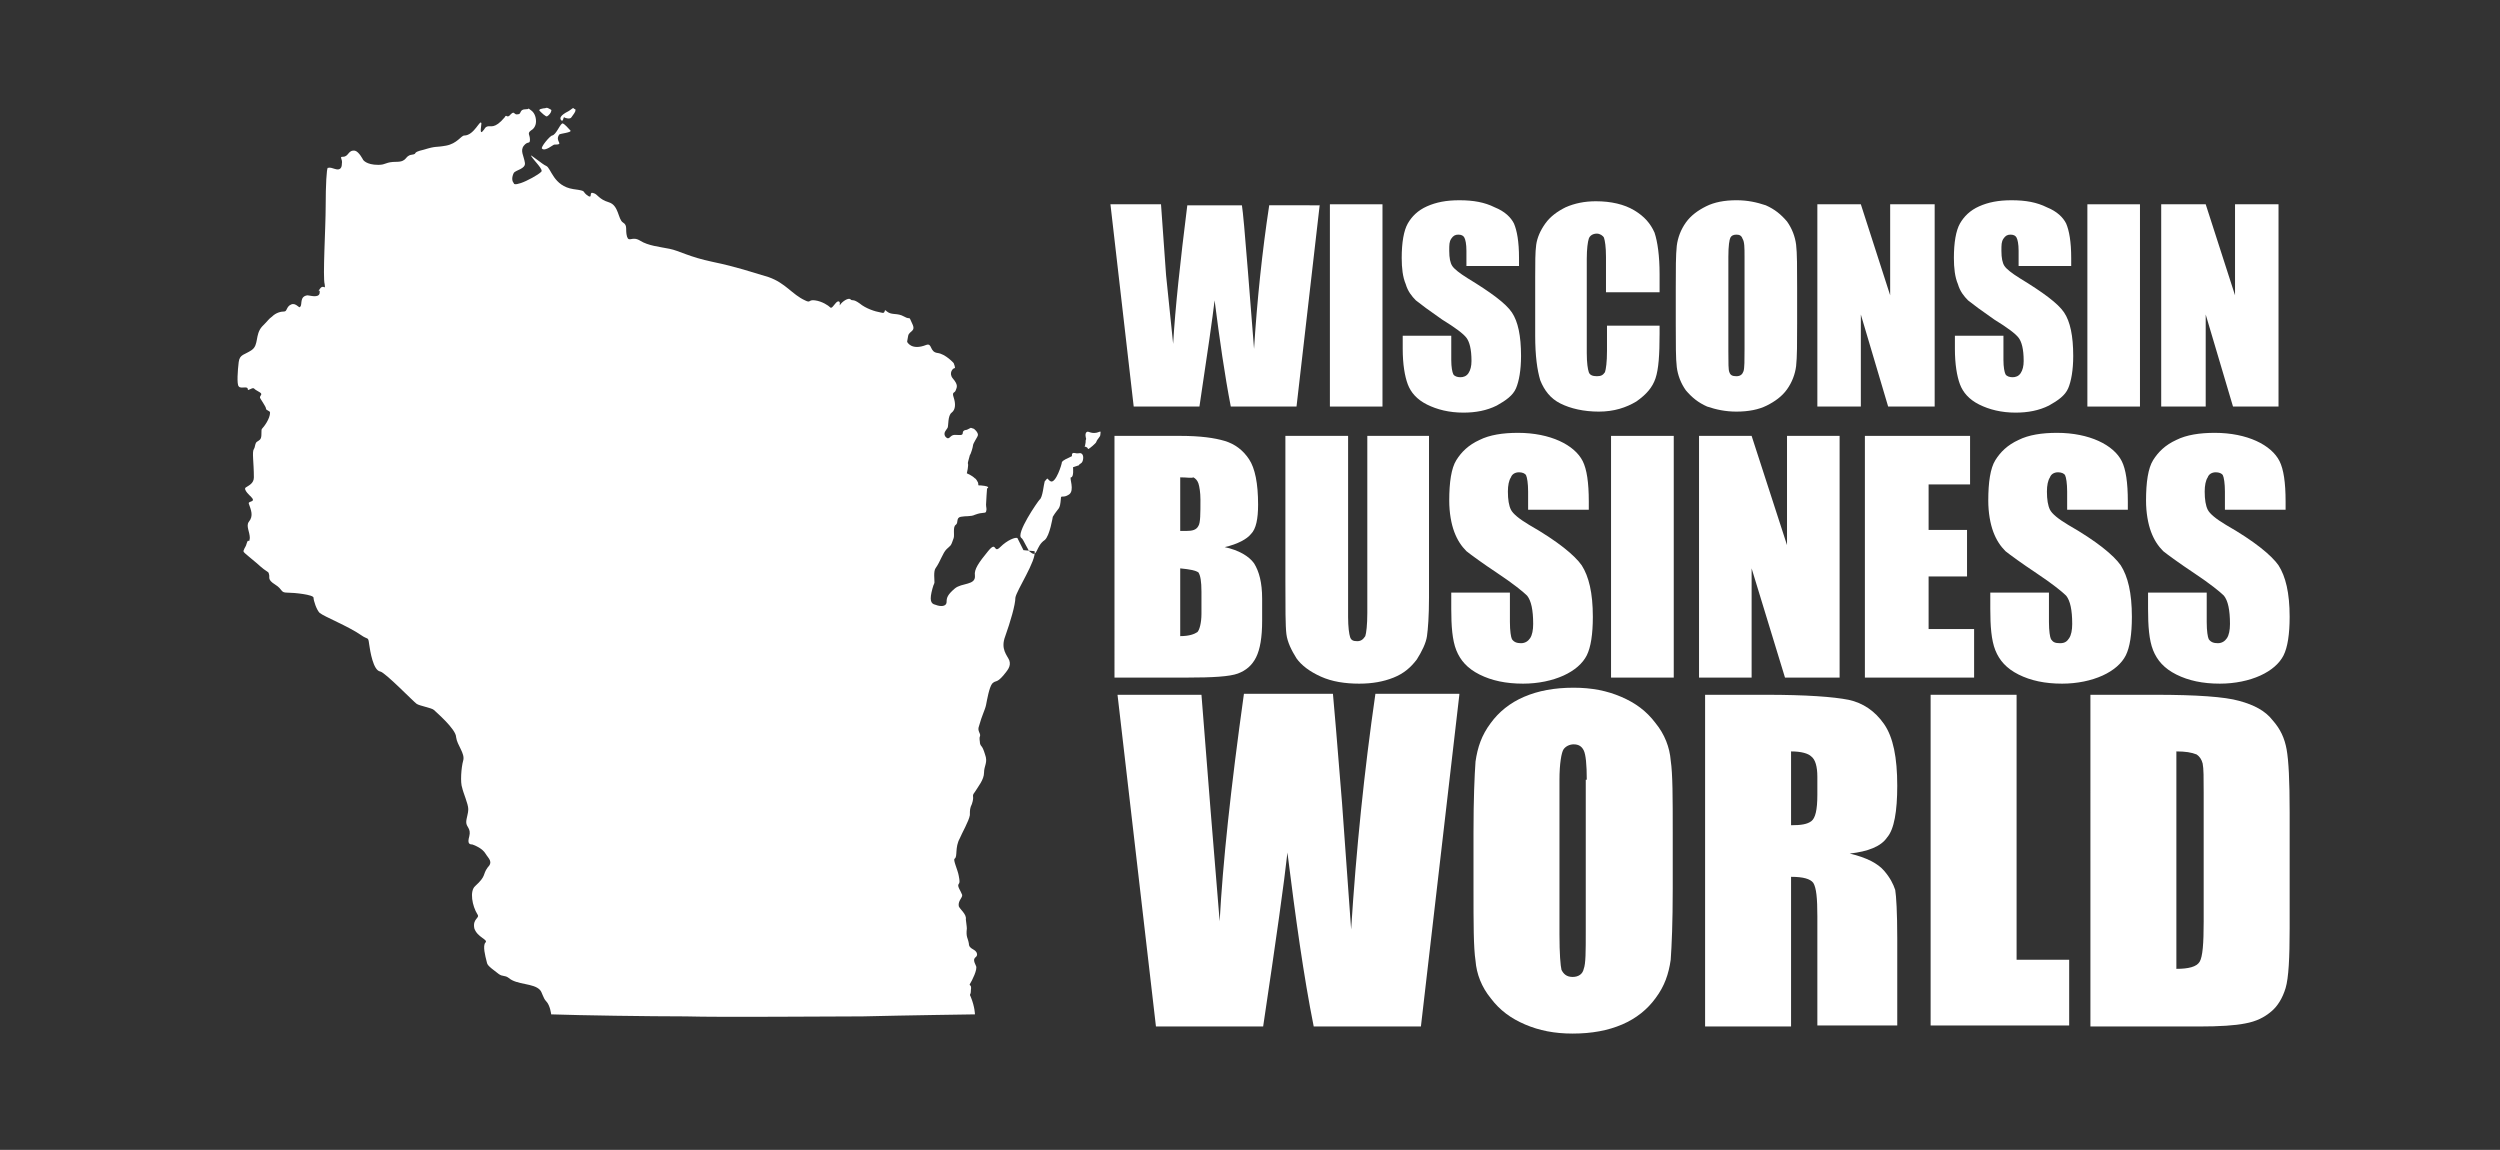
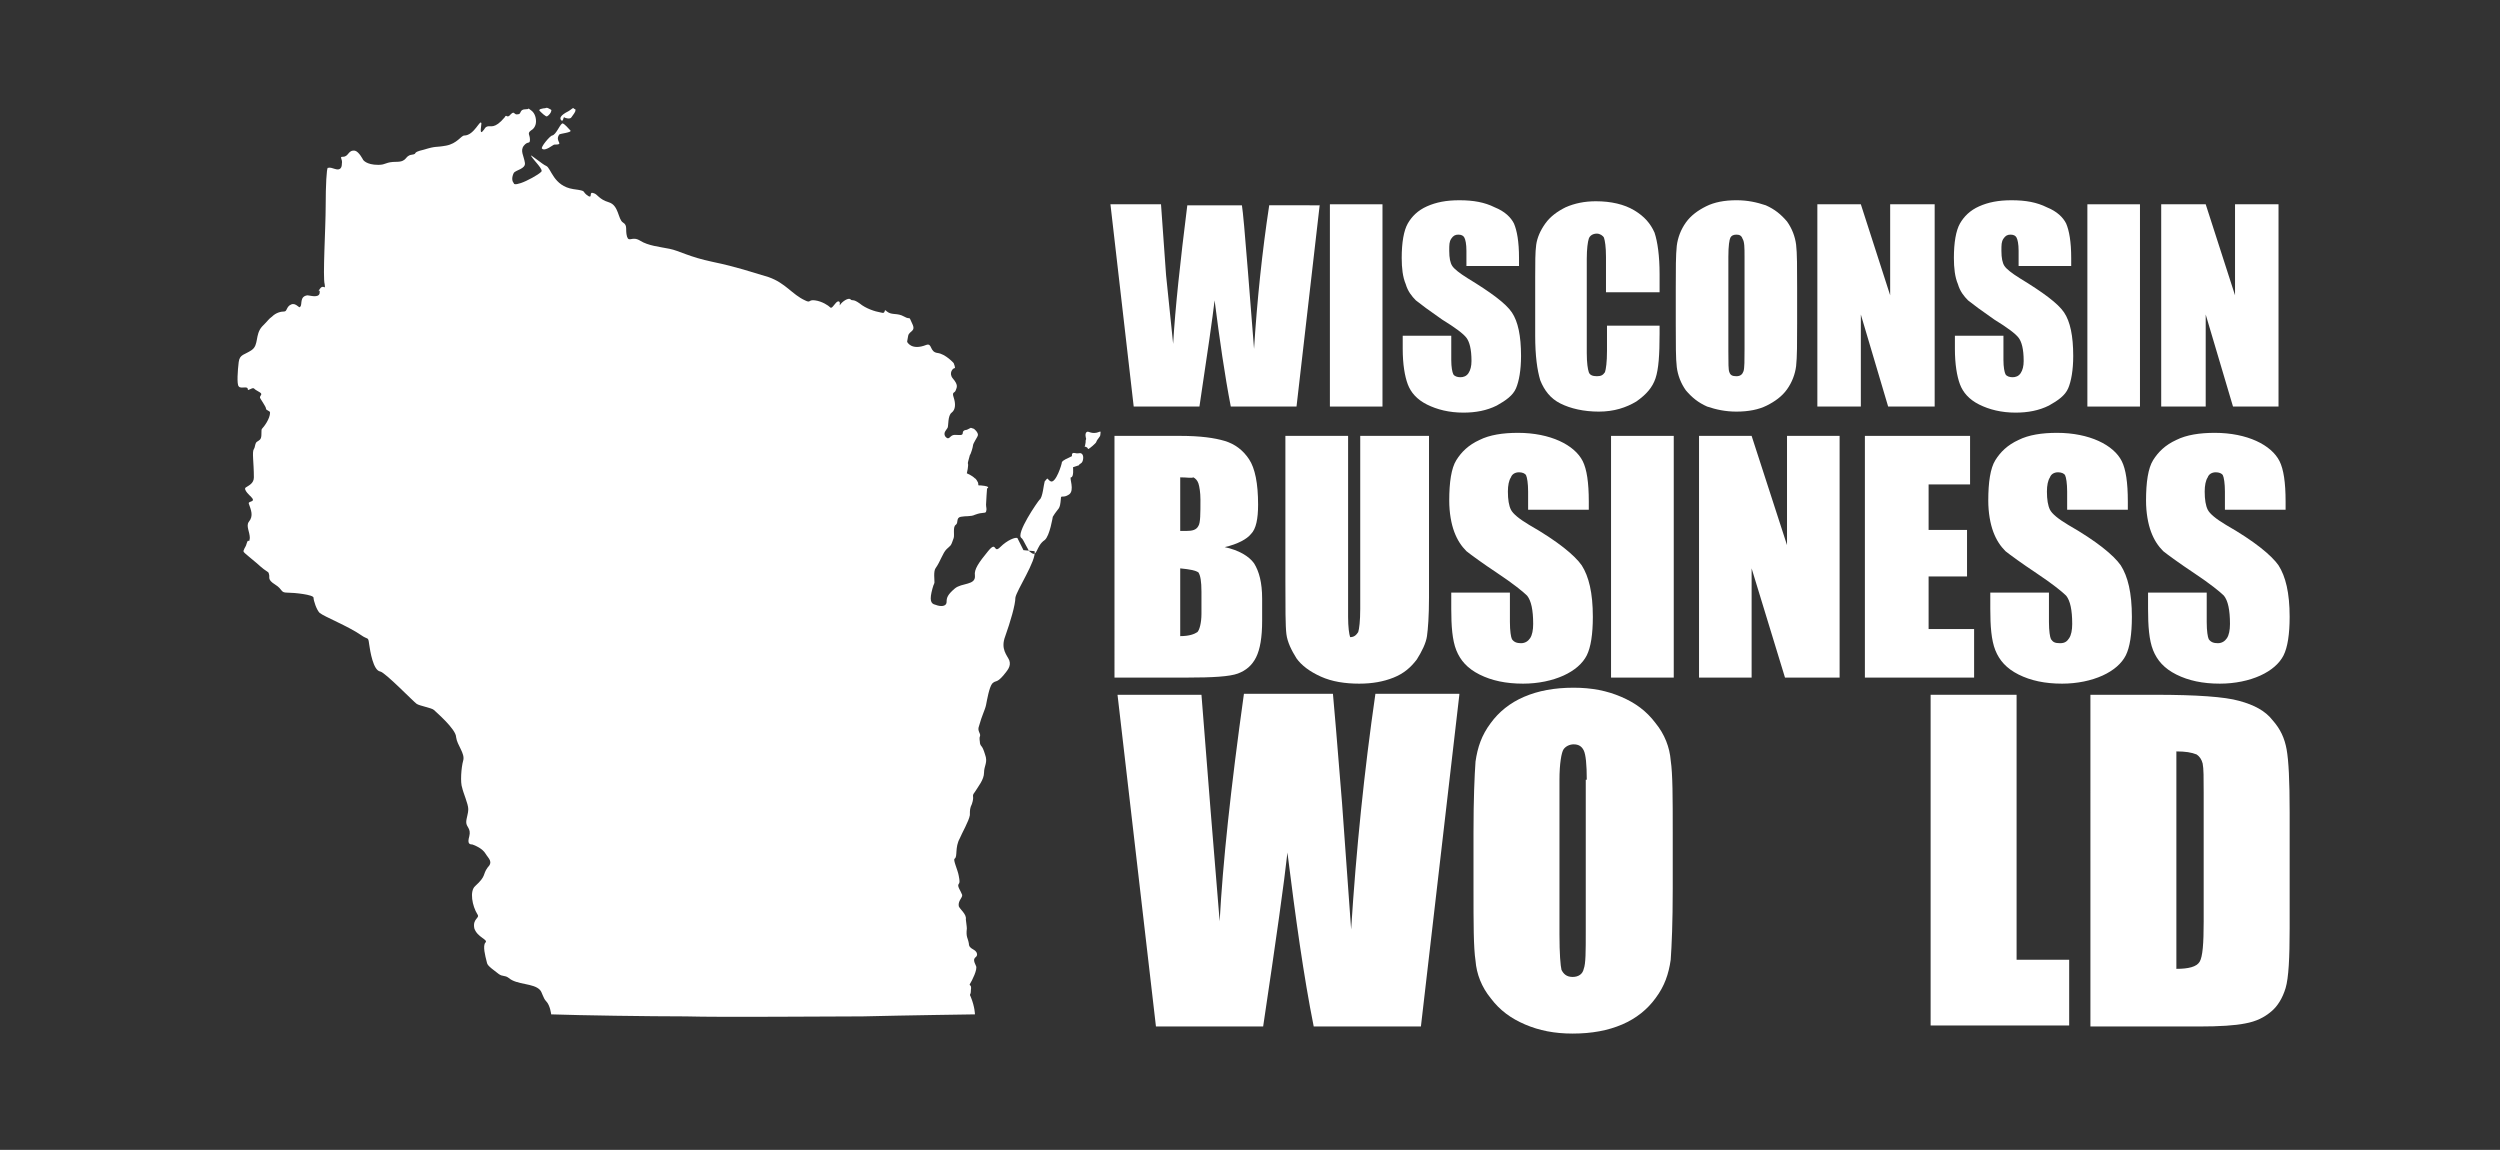
<svg xmlns="http://www.w3.org/2000/svg" version="1.1" id="Layer_1" x="0px" y="0px" width="247.2px" height="113.7px" viewBox="0 0 247.2 113.7" style="enable-background:new 0 0 247.2 113.7;" xml:space="preserve">
  <rect x="0" y="0" width="247.2" height="113.7" fill="#333333" stroke="none" />
  <style type="text/css">
	.st0{fill:#FFFFFF;}
</style>
  <g>
    <path class="st0" d="M101,53.2c-0.6-0.4,1.6-3.6,1.8-3.8c0.3-0.2,0.4-1.5,0.5-1.8c0.4-0.5,0.2-0.2,0.6,0c0.5,0.2,1.1-1.7,1.1-1.9   c0.1-0.2,0.6-0.4,0.6-0.4l0.4-0.2c0,0-0.1-0.4,0.3-0.3c0.4,0.1,0.5-0.1,0.7,0.1c0.2,0.2,0.1,0.8-0.1,0.9c-0.3,0.2-0.2,0.2-0.2,0.2   l-0.6,0.2c0,0,0.1,1-0.2,1c-0.2,0,0.4,1.3-0.2,1.7c-0.6,0.4-0.8,0-0.8,0.4c-0.1,1.2-0.2,0.8-0.8,1.8c0,0-0.3,1.9-0.8,2.3   c-0.9,0.6-0.7,1.8-1.4,1.2C101.7,54.6,101.2,53.3,101,53.2 M101.2,54.4l-0.6-1.2c-0.2-0.1-1,0.2-1.7,0.9c-0.7,0.7-0.3-0.7-1.2,0.4   c-0.9,1.1-1.4,1.8-1.3,2.4c0.1,1-1.3,0.7-2,1.3c-0.7,0.6-0.8,0.9-0.8,1.3c0,0.5-0.6,0.5-1.1,0.3c-0.5-0.1-0.6-0.5-0.3-1.6   c0.2-0.7,0.1-0.2,0.2-0.6c0-0.3-0.1-1.1,0.1-1.4c0.5-0.7,0.7-1.5,1.1-1.9c0.4-0.4,0.4-0.2,0.7-1.1c0.1-0.3-0.1-1.1,0.2-1.3   c0.3-0.2,0-0.7,0.5-0.8c0.5-0.1,1,0,1.4-0.2c0.8-0.3,1-0.1,1.1-0.3c0.1-0.3,0-0.4,0-0.7c0-0.3,0.1-1.6,0.1-1.6s0.5-0.2-0.6-0.3   c-0.4,0-0.2,0-0.3-0.3c-0.2-0.4-0.3-0.4-0.3-0.4c-0.3-0.3-0.8-0.5-0.8-0.5s0.2-0.8,0.1-1c0-0.1,0.1-0.4,0.2-0.8   c0.1-0.1,0.3-0.8,0.3-0.9c0-0.3,0.5-0.9,0.5-1.1c0-0.3-0.4-0.6-0.4-0.6l-0.3-0.1l-0.4,0.2c0,0-0.4,0-0.4,0.3s-0.3,0.2-0.8,0.2   c-0.5,0-0.5,0.6-0.9,0.2c-0.3-0.4,0.1-0.7,0.2-0.9c0.1-0.2,0-1.2,0.4-1.5c0.4-0.3,0.4-0.9,0.2-1.5s0.1-0.4,0.2-0.7   c0.1-0.3,0.3-0.5-0.3-1.2c-0.4-0.5,0-1,0.2-1c0.1,0-0.1-0.5-0.1-0.5s-0.8-0.9-1.6-1c-0.8-0.1-0.5-1-1.1-0.8   c-1.5,0.6-1.9-0.3-1.9-0.3s0-0.1,0.1-0.6c0.1-0.5,0.8-0.4,0.4-1.2c-0.4-0.9-0.1-0.3-0.8-0.7c-0.7-0.4-1.2-0.1-1.7-0.5   c-0.4-0.4,0,0.3-0.6,0.1c-0.6-0.1-1.5-0.4-2.1-0.9c-0.7-0.5-0.7-0.2-0.9-0.4c-0.2-0.2-0.8,0.2-1,0.5c-0.2,0.3,0.1-0.3-0.2-0.3   c-0.3,0-0.6,0.8-0.8,0.6c-0.2-0.2-0.8-0.6-1.5-0.7c-0.7-0.1-0.4,0.3-1,0c-1.3-0.6-1.9-1.7-3.6-2.3c-1.7-0.5-3.1-1-5.5-1.5   c-2.4-0.5-3.3-1.1-4.3-1.3c-1-0.2-2.1-0.3-2.9-0.8c-0.8-0.5-1.1,0.2-1.3-0.4c-0.2-0.7,0.1-1.1-0.4-1.4c-0.5-0.3-0.4-1.7-1.4-2   c-1-0.3-1.1-0.8-1.5-0.9c-0.5-0.2-0.1,0.5-0.5,0.3c-0.8-0.5,0-0.5-1.5-0.7c-2-0.3-2.2-2.1-2.7-2.3c-0.3-0.1-1.6-1.2-1.5-1   c0.3,0.5,1.3,1.4,1,1.6c-0.3,0.3-1.4,0.9-2,1.1c-0.6,0.2-0.7,0.1-0.7,0c-0.2-0.2-0.2-0.6,0-1c0.2-0.3,1.2-0.4,1.1-1   c-0.1-0.7-0.5-1.2-0.1-1.7c0.4-0.5,0.6-0.1,0.6-0.6c0-0.5-0.3-0.6,0.1-0.9c0.2-0.1,0.5-0.4,0.5-0.9c0-0.5-0.2-0.9-0.5-1.1   c-0.6-0.4,0.1-0.1-0.5-0.1c-0.7,0-0.4,0.5-0.8,0.5c-0.4,0.1-0.3-0.4-0.7,0c-0.4,0.5-0.4-0.1-0.6,0.3c-1,1.2-1.4,0.8-1.7,0.9   c-0.3,0.1-0.2,0.2-0.5,0.5c-0.3,0.3-0.1-0.6-0.1-0.8c-0.1-0.5-0.7,1.2-1.7,1.2c-0.3,0-0.7,0.8-1.8,1c-1.1,0.2-0.9,0-2.2,0.4   c-1.3,0.3-0.5,0.4-1.2,0.5c-0.7,0.1-0.4,0.7-1.5,0.7c-1.1,0-1,0.3-1.8,0.3c-1.2,0-1.5-0.5-1.5-0.5s-0.4-0.8-0.8-0.9   c-0.7-0.1-0.6,0.6-1.2,0.6c-0.4,0,0,0.2-0.1,0.7c0,0.3-0.1,0.7-0.7,0.5c-0.6-0.2-0.5-0.1-0.7-0.1c-0.1,0.1-0.2,1.6-0.2,3.8   c0,2.1-0.3,7-0.1,7.7c0.1,0.7-0.1-0.1-0.5,0.5c-0.4,0.7,0.1-0.3,0,0.4c-0.1,0.5-1,0.2-1.2,0.2c-0.8,0.1-0.5,0.9-0.7,1.1   c-0.1,0.3-0.4-0.4-0.9-0.2c-0.5,0.2-0.4,0.7-0.7,0.7c-0.3,0-0.8,0.1-1.2,0.5c-0.4,0.3-0.3,0.3-1,1c-0.7,0.8-0.3,1.8-1,2.3   c-0.7,0.5-1.2,0.4-1.3,1.2c-0.1,0.8-0.2,2.2,0,2.4c0.2,0.3,0.9-0.1,0.9,0.3c0,0.2,0.4-0.2,0.6-0.1c0.2,0.2,0.3,0.2,0.6,0.4   c0.3,0.2,0,0.3,0,0.5c0,0.1,0.6,0.9,0.6,1.1c0,0.2,0.4,0.2,0.4,0.4c0,0.6-0.6,1.4-0.8,1.6c-0.1,0.1,0,0.6-0.1,0.9   c-0.1,0.3-0.4,0.3-0.5,0.5c-0.1,0.2-0.1,0.5-0.2,0.6c-0.2,0.3,0,1.3,0,2.8c0,0.6-0.5,0.8-0.8,1c-0.3,0.2,0.5,0.9,0.5,0.9   c0.6,0.6-0.3,0.4-0.2,0.7c0.2,0.6,0.5,1.2,0,1.8c-0.3,0.4,0.1,1,0.1,1.6c-0.1,0.7-0.1-0.1-0.3,0.5c-0.1,0.4-0.2,0.4-0.3,0.7   c-0.1,0.2,0,0.2,1.3,1.3c1.2,1.1,1.1,0.7,1.2,1.1c0.1,0.3-0.2,0.5,0.6,1c0.8,0.5,0.5,0.8,1.2,0.8c0.7,0,2.6,0.2,2.6,0.5   c0,0.3,0.3,1.2,0.6,1.5c0.5,0.4,2.8,1.3,4.1,2.2c0.7,0.5,0.7,0.1,0.8,0.9c0.1,0.7,0.4,2.6,1.1,2.7c0.5,0.1,3.3,3,3.6,3.2   c0.3,0.2,1.5,0.4,1.7,0.6c0.2,0.2,2.2,1.9,2.2,2.7c0.1,0.8,0.9,1.6,0.7,2.3c-0.2,0.7-0.3,2.2-0.1,2.7c0.1,0.5,0.6,1.6,0.6,2.1   c0,0.5-0.2,0.9-0.2,1.3c0,0.5,0.5,0.6,0.3,1.4c-0.2,0.7,0,0.8,0.3,0.8c0.3,0.1,1,0.4,1.3,0.9c0.3,0.5,0.8,0.8,0.2,1.4   c-0.5,0.7-0.1,0.8-1.2,1.8c-0.6,0.5-0.3,2,0.2,2.8c0.3,0.4-0.5,0.4-0.3,1.4c0.3,0.9,1.4,1.1,1.1,1.4c-0.3,0.3,0,1.4,0.1,1.8   c0.1,0.4,0,0.4,1.2,1.3c0.4,0.3,0.6,0.1,1,0.4c0.8,0.7,2.5,0.5,3.1,1.2c0.2,0.2,0.3,0.8,0.6,1.1c0.4,0.4,0.5,1.3,0.5,1.3   c2.8,0.1,9.7,0.2,13.3,0.2c3.6,0.1,13.6,0,17.5,0c4-0.1,11.1-0.2,11.1-0.2s0-0.7-0.4-1.7c-0.2-0.4,0-0.1,0-0.7   c0.1-0.6-0.2-0.4-0.1-0.6c0.2-0.3,0.8-1.5,0.6-1.8c-0.5-1,0.2-0.7,0.1-1.2c-0.1-0.5-0.8-0.4-0.8-1c-0.1-0.6-0.3-0.6-0.2-1.5   c0-0.2-0.1-0.8-0.1-0.9c0.1-0.5-0.6-1-0.7-1.3c-0.1-0.6,0.5-0.9,0.3-1.2c-0.1-0.3-0.5-0.8-0.3-1c0.1-0.1,0.1-0.3,0-0.8   c-0.1-0.6-0.6-1.6-0.4-1.7c0.3-0.2,0-1.1,0.5-2c0.2-0.5,0.9-1.7,1-2.3c0-0.5,0-0.7,0.2-1.1c0.3-0.9-0.1-0.7,0.3-1.2   c0.3-0.5,0.9-1.2,0.9-1.9c0-0.7,0.4-1,0.1-1.8c-0.3-1-0.4-0.7-0.5-1.1c0-0.2-0.1-0.5,0-0.7c0.1-0.3-0.3-0.5-0.1-1   c0.3-1.1,0.6-1.6,0.7-2.1c0.1-0.5,0.3-1.7,0.6-2.1c0.4-0.4,0.4,0,1.1-0.8c0.4-0.5,0.8-0.9,0.6-1.5c-0.2-0.5-0.9-1.1-0.4-2.4   c0.5-1.4,1-3.1,1-3.8c0.1-0.7,2.1-3.7,1.9-4.6L101.2,54.4z M54.6,13.4c-0.2,0-1.2,1.2-1,1.3c0.2,0.2-0.1-0.1,0,0   c0.3,0.3,1.1-0.4,1.2-0.4c1.1,0,0-0.3,0.5-1c0.1-0.1,1.3-0.2,1.1-0.4c-0.2-0.2-0.6-0.7-0.8-0.7C55.3,12.4,55,13.3,54.6,13.4    M56.2,11c-0.8,0.4-0.9,0.7-0.7,0.9c0.2,0.2,0.2-0.4,0.3-0.3c0.1,0.1,0.6,0.2,0.7,0c0.2-0.3,0.4-0.5,0.4-0.7c0-0.2,0,0-0.2-0.2   C56.7,10.6,56.4,10.9,56.2,11 M53.4,10.8c-0.1,0.1-0.1,0.1,0,0.2c0.1,0.1,0.6,0.6,0.7,0.5c0.2-0.1,0.4-0.4,0.4-0.5   c0-0.1,0.1-0.1-0.1-0.2c-0.2-0.1-0.3-0.2-0.5-0.1C53.7,10.7,53.4,10.8,53.4,10.8 M107.4,43.4c-0.1,0.2,0,0.2-0.1,0.6   c0,0.2-0.2,0.1,0.1,0.2c0.2,0.1,0.1,0.1,0.2,0.2c0.1,0,0.8-0.6,0.8-0.7c0.1-0.3,0.4-0.5,0.4-0.7c0-0.2,0.1-0.4-0.1-0.3   c-0.7,0.3-1.1-0.1-1.2,0C107.2,42.8,107.4,43.4,107.4,43.4" />
  </g>
  <g>
    <path class="st0" d="M110.5,43.1h6.2c2,0,3.4,0.2,4.4,0.5c1,0.3,1.8,0.9,2.4,1.8s0.9,2.4,0.9,4.5c0,1.4-0.2,2.4-0.7,2.9   c-0.4,0.5-1.3,1-2.6,1.3c1.4,0.3,2.4,0.9,2.9,1.6c0.5,0.8,0.8,1.9,0.8,3.5v2.2c0,1.6-0.2,2.8-0.6,3.6c-0.4,0.8-1,1.3-1.8,1.6   c-0.8,0.3-2.5,0.4-5,0.4h-7.2V43.1z M116.7,47.2v5.3c0.3,0,0.5,0,0.6,0c0.6,0,1-0.1,1.2-0.5c0.2-0.3,0.2-1.2,0.2-2.6   c0-0.7-0.1-1.3-0.2-1.6c-0.1-0.3-0.3-0.5-0.5-0.6C117.8,47.3,117.4,47.2,116.7,47.2 M116.7,56.2v6.7c0.9,0,1.4-0.2,1.7-0.4   c0.2-0.2,0.4-0.9,0.4-1.8v-2.2c0-1-0.1-1.6-0.3-1.9C118.2,56.4,117.7,56.3,116.7,56.2" />
-     <path class="st0" d="M141.3,43.1v16c0,1.8-0.1,3.1-0.2,3.8c-0.1,0.7-0.5,1.5-1,2.3c-0.6,0.8-1.3,1.4-2.3,1.8   c-1,0.4-2.1,0.6-3.4,0.6c-1.4,0-2.7-0.2-3.8-0.7c-1.1-0.5-1.9-1.1-2.4-1.8c-0.5-0.8-0.9-1.6-1-2.4c-0.1-0.8-0.1-2.6-0.1-5.3V43.1   h6.2V61c0,1,0.1,1.7,0.2,2c0.1,0.3,0.3,0.4,0.7,0.4c0.4,0,0.6-0.2,0.8-0.5c0.1-0.3,0.2-1.1,0.2-2.3V43.1H141.3z" />
+     <path class="st0" d="M141.3,43.1v16c0,1.8-0.1,3.1-0.2,3.8c-0.1,0.7-0.5,1.5-1,2.3c-0.6,0.8-1.3,1.4-2.3,1.8   c-1,0.4-2.1,0.6-3.4,0.6c-1.4,0-2.7-0.2-3.8-0.7c-1.1-0.5-1.9-1.1-2.4-1.8c-0.5-0.8-0.9-1.6-1-2.4c-0.1-0.8-0.1-2.6-0.1-5.3V43.1   h6.2V61c0,1,0.1,1.7,0.2,2c0.4,0,0.6-0.2,0.8-0.5c0.1-0.3,0.2-1.1,0.2-2.3V43.1H141.3z" />
    <path class="st0" d="M156.9,50.4h-5.8v-1.8c0-0.8-0.1-1.4-0.2-1.6c-0.1-0.2-0.4-0.3-0.7-0.3c-0.4,0-0.7,0.2-0.8,0.5   c-0.2,0.3-0.3,0.8-0.3,1.4c0,0.8,0.1,1.4,0.3,1.8c0.2,0.4,0.8,0.9,1.8,1.5c2.8,1.6,4.5,3,5.2,4c0.7,1.1,1.1,2.7,1.1,5.1   c0,1.7-0.2,3-0.6,3.8c-0.4,0.8-1.2,1.5-2.3,2c-1.1,0.5-2.5,0.8-4,0.8c-1.7,0-3.1-0.3-4.3-0.9c-1.2-0.6-1.9-1.4-2.3-2.4   c-0.4-1-0.5-2.4-0.5-4.1v-1.6h5.8v2.9c0,0.9,0.1,1.5,0.2,1.7c0.2,0.3,0.5,0.4,0.9,0.4c0.4,0,0.7-0.2,0.9-0.5   c0.2-0.3,0.3-0.8,0.3-1.4c0-1.4-0.2-2.3-0.6-2.8c-0.4-0.4-1.4-1.2-2.9-2.2c-1.5-1-2.6-1.8-3.1-2.2c-0.5-0.5-0.9-1.1-1.2-1.9   c-0.3-0.8-0.5-1.9-0.5-3.1c0-1.8,0.2-3.2,0.7-4c0.5-0.8,1.2-1.5,2.3-2c1-0.5,2.3-0.7,3.8-0.7c1.6,0,3,0.3,4.1,0.8   c1.1,0.5,1.9,1.2,2.3,2c0.4,0.8,0.6,2.1,0.6,4V50.4z" />
    <rect x="159.3" y="43.1" class="st0" width="6.2" height="23.9" />
    <polygon class="st0" points="181.9,43.1 181.9,67 176.5,67 173.2,56.2 173.2,67 168,67 168,43.1 173.2,43.1 176.7,53.9 176.7,43.1     " />
    <polygon class="st0" points="184.4,43.1 194.8,43.1 194.8,47.9 190.7,47.9 190.7,52.4 194.5,52.4 194.5,57 190.7,57 190.7,62.2    195.2,62.2 195.2,67 184.4,67  " />
    <path class="st0" d="M210.2,50.4h-5.8v-1.8c0-0.8-0.1-1.4-0.2-1.6c-0.1-0.2-0.4-0.3-0.7-0.3c-0.4,0-0.7,0.2-0.8,0.5   c-0.2,0.3-0.3,0.8-0.3,1.4c0,0.8,0.1,1.4,0.3,1.8c0.2,0.4,0.8,0.9,1.8,1.5c2.8,1.6,4.5,3,5.2,4c0.7,1.1,1.1,2.7,1.1,5.1   c0,1.7-0.2,3-0.6,3.8c-0.4,0.8-1.2,1.5-2.3,2c-1.1,0.5-2.5,0.8-4,0.8c-1.7,0-3.1-0.3-4.3-0.9s-1.9-1.4-2.3-2.4   c-0.4-1-0.5-2.4-0.5-4.1v-1.6h5.8v2.9c0,0.9,0.1,1.5,0.2,1.7c0.2,0.3,0.4,0.4,0.9,0.4s0.7-0.2,0.9-0.5c0.2-0.3,0.3-0.8,0.3-1.4   c0-1.4-0.2-2.3-0.6-2.8c-0.4-0.4-1.4-1.2-2.9-2.2c-1.5-1-2.6-1.8-3.1-2.2c-0.5-0.5-0.9-1.1-1.2-1.9c-0.3-0.8-0.5-1.9-0.5-3.1   c0-1.8,0.2-3.2,0.7-4c0.5-0.8,1.2-1.5,2.3-2c1-0.5,2.3-0.7,3.8-0.7c1.6,0,3,0.3,4.1,0.8c1.1,0.5,1.9,1.2,2.3,2   c0.4,0.8,0.6,2.1,0.6,4V50.4z" />
    <path class="st0" d="M225.8,50.4H220v-1.8c0-0.8-0.1-1.4-0.2-1.6c-0.1-0.2-0.4-0.3-0.7-0.3c-0.4,0-0.7,0.2-0.8,0.5   c-0.2,0.3-0.3,0.8-0.3,1.4c0,0.8,0.1,1.4,0.3,1.8c0.2,0.4,0.8,0.9,1.8,1.5c2.8,1.6,4.5,3,5.2,4c0.7,1.1,1.1,2.7,1.1,5.1   c0,1.7-0.2,3-0.6,3.8c-0.4,0.8-1.2,1.5-2.3,2c-1.1,0.5-2.5,0.8-4,0.8c-1.7,0-3.1-0.3-4.3-0.9s-1.9-1.4-2.3-2.4   c-0.4-1-0.5-2.4-0.5-4.1v-1.6h5.8v2.9c0,0.9,0.1,1.5,0.2,1.7c0.2,0.3,0.5,0.4,0.9,0.4s0.7-0.2,0.9-0.5c0.2-0.3,0.3-0.8,0.3-1.4   c0-1.4-0.2-2.3-0.6-2.8c-0.4-0.4-1.4-1.2-2.9-2.2c-1.5-1-2.6-1.8-3.1-2.2c-0.5-0.5-0.9-1.1-1.2-1.9c-0.3-0.8-0.5-1.9-0.5-3.1   c0-1.8,0.2-3.2,0.7-4c0.5-0.8,1.2-1.5,2.3-2c1-0.5,2.3-0.7,3.8-0.7c1.6,0,3,0.3,4.1,0.8c1.1,0.5,1.9,1.2,2.3,2   c0.4,0.8,0.6,2.1,0.6,4V50.4z" />
    <path class="st0" d="M144.3,68.7l-3.8,32.8h-10.6c-1-5-1.8-10.8-2.6-17.2c-0.3,2.8-1.1,8.5-2.4,17.2h-10.6l-3.8-32.8h8.3l0.9,11.4   l0.9,11c0.3-5.7,1.1-13.2,2.4-22.5h8.8c0.1,1,0.4,4.6,0.9,10.8l0.9,12.5c0.5-7.9,1.3-15.7,2.4-23.3H144.3z" />
    <path class="st0" d="M165.4,87.9c0,3.3-0.1,5.6-0.2,7c-0.2,1.4-0.6,2.6-1.5,3.8c-0.8,1.1-1.9,2-3.3,2.6c-1.4,0.6-3,0.9-4.9,0.9   c-1.8,0-3.3-0.3-4.7-0.9c-1.4-0.6-2.5-1.4-3.4-2.6c-0.9-1.1-1.4-2.4-1.5-3.7c-0.2-1.3-0.2-3.7-0.2-7.1v-5.6c0-3.3,0.1-5.6,0.2-7   c0.2-1.4,0.6-2.6,1.5-3.8c0.8-1.1,1.9-2,3.3-2.6c1.4-0.6,3-0.9,4.9-0.9c1.8,0,3.3,0.3,4.7,0.9c1.4,0.6,2.5,1.4,3.4,2.6   c0.9,1.1,1.4,2.4,1.5,3.7c0.2,1.3,0.2,3.7,0.2,7.1V87.9z M156.9,77.1c0-1.5-0.1-2.5-0.3-2.9c-0.2-0.4-0.5-0.6-1-0.6   c-0.4,0-0.8,0.2-1,0.5c-0.2,0.3-0.4,1.4-0.4,3v15.3c0,1.9,0.1,3.1,0.2,3.5c0.2,0.4,0.5,0.7,1.1,0.7c0.6,0,1-0.3,1.1-0.8   c0.2-0.5,0.2-1.7,0.2-3.7V77.1z" />
-     <path class="st0" d="M168.6,68.7h6c4,0,6.7,0.2,8.2,0.5c1.4,0.3,2.6,1.1,3.5,2.4c0.9,1.3,1.3,3.3,1.3,6.1c0,2.5-0.3,4.3-1,5.1   c-0.6,0.9-1.9,1.4-3.7,1.6c1.7,0.4,2.8,1,3.4,1.7c0.6,0.7,0.9,1.3,1.1,1.9c0.1,0.6,0.2,2.2,0.2,4.8v8.6h-7.9V90.6   c0-1.8-0.1-2.8-0.4-3.3c-0.3-0.4-1-0.6-2.2-0.6v14.8h-8.5V68.7z M177.1,74.3v7.3c1,0,1.6-0.1,2-0.4c0.4-0.3,0.6-1.1,0.6-2.6v-1.8   c0-1-0.2-1.7-0.6-2C178.8,74.5,178.1,74.3,177.1,74.3" />
    <polygon class="st0" points="199.4,68.7 199.4,94.9 204.6,94.9 204.6,101.4 190.9,101.4 190.9,68.7  " />
    <path class="st0" d="M206.7,68.7h6.4c4.1,0,6.9,0.2,8.3,0.6c1.5,0.4,2.6,1,3.3,1.9c0.8,0.9,1.2,1.8,1.4,2.9   c0.2,1.1,0.3,3.1,0.3,6.2v11.5c0,2.9-0.1,4.9-0.4,5.9c-0.3,1-0.8,1.8-1.4,2.3c-0.7,0.6-1.5,1-2.6,1.2c-1,0.2-2.5,0.3-4.6,0.3h-10.7   V68.7z M215.2,74.3v21.5c1.2,0,2-0.2,2.3-0.7c0.3-0.5,0.4-1.8,0.4-4V78.4c0-1.5,0-2.4-0.1-2.9c-0.1-0.4-0.3-0.7-0.6-0.9   C216.7,74.4,216.1,74.3,215.2,74.3" />
    <path class="st0" d="M130.5,20.2l-2.3,20h-6.5c-0.6-3.1-1.1-6.6-1.6-10.5c-0.2,1.7-0.7,5.2-1.5,10.5h-6.5l-2.3-20h5l0.5,7L116,34   c0.2-3.5,0.7-8.1,1.4-13.7h5.4c0.1,0.6,0.3,2.8,0.6,6.6l0.6,7.6c0.3-4.8,0.8-9.6,1.5-14.2H130.5z" />
    <rect x="131.5" y="20.2" class="st0" width="5.2" height="20" />
    <path class="st0" d="M149.8,26.3H145v-1.5c0-0.7-0.1-1.1-0.2-1.3c-0.1-0.2-0.3-0.3-0.6-0.3c-0.3,0-0.5,0.1-0.7,0.4   c-0.2,0.3-0.2,0.6-0.2,1.2c0,0.7,0.1,1.2,0.3,1.5c0.2,0.3,0.7,0.7,1.5,1.2c2.3,1.4,3.8,2.5,4.4,3.4c0.6,0.9,0.9,2.3,0.9,4.3   c0,1.4-0.2,2.5-0.5,3.2c-0.3,0.7-1,1.2-1.9,1.7c-1,0.5-2.1,0.7-3.3,0.7c-1.4,0-2.6-0.3-3.6-0.8c-1-0.5-1.6-1.2-1.9-2   c-0.3-0.8-0.5-2-0.5-3.5v-1.3h4.8v2.4c0,0.7,0.1,1.2,0.2,1.4c0.1,0.2,0.4,0.3,0.7,0.3s0.6-0.1,0.8-0.4c0.2-0.3,0.3-0.7,0.3-1.2   c0-1.2-0.2-1.9-0.5-2.3c-0.3-0.4-1.1-1-2.4-1.8c-1.3-0.9-2.1-1.5-2.6-1.9c-0.4-0.4-0.8-0.9-1-1.6c-0.3-0.7-0.4-1.6-0.4-2.6   c0-1.5,0.2-2.7,0.6-3.4c0.4-0.7,1-1.3,1.9-1.7c0.9-0.4,1.9-0.6,3.2-0.6c1.4,0,2.5,0.2,3.5,0.7c1,0.4,1.6,1,1.9,1.6   c0.3,0.7,0.5,1.8,0.5,3.4V26.3z" />
    <path class="st0" d="M164,28.9h-5.2v-3.5c0-1-0.1-1.6-0.2-1.9c-0.1-0.2-0.4-0.4-0.7-0.4c-0.4,0-0.7,0.2-0.8,0.5   c-0.1,0.3-0.2,1-0.2,2v9.3c0,1,0.1,1.6,0.2,1.9c0.1,0.3,0.4,0.4,0.8,0.4c0.4,0,0.6-0.1,0.8-0.4c0.1-0.3,0.2-1,0.2-2.1v-2.5h5.2V33   c0,2.1-0.1,3.5-0.4,4.4c-0.3,0.9-0.9,1.6-1.9,2.3c-1,0.6-2.2,1-3.7,1c-1.5,0-2.8-0.3-3.8-0.8c-1-0.5-1.6-1.3-2-2.3   c-0.3-1-0.5-2.4-0.5-4.4v-5.8c0-1.4,0-2.5,0.1-3.2c0.1-0.7,0.4-1.4,0.9-2.1c0.5-0.7,1.2-1.2,2-1.6c0.9-0.4,1.9-0.6,3-0.6   c1.5,0,2.8,0.3,3.8,0.9c1,0.6,1.6,1.3,2,2.2c0.3,0.9,0.5,2.3,0.5,4.1V28.9z" />
    <path class="st0" d="M177.7,31.9c0,2,0,3.4-0.1,4.3c-0.1,0.8-0.4,1.6-0.9,2.3c-0.5,0.7-1.2,1.2-2,1.6c-0.8,0.4-1.8,0.6-3,0.6   c-1.1,0-2-0.2-2.9-0.5c-0.9-0.4-1.5-0.9-2.1-1.6c-0.5-0.7-0.8-1.5-0.9-2.3c-0.1-0.8-0.1-2.3-0.1-4.3v-3.4c0-2,0-3.4,0.1-4.3   c0.1-0.8,0.4-1.6,0.9-2.3c0.5-0.7,1.2-1.2,2-1.6c0.8-0.4,1.8-0.6,3-0.6c1.1,0,2,0.2,2.9,0.5c0.9,0.4,1.5,0.9,2.1,1.6   c0.5,0.7,0.8,1.5,0.9,2.3c0.1,0.8,0.1,2.3,0.1,4.3V31.9z M172.5,25.4c0-0.9,0-1.5-0.2-1.8c-0.1-0.3-0.3-0.4-0.6-0.4   c-0.3,0-0.5,0.1-0.6,0.3c-0.1,0.2-0.2,0.8-0.2,1.9v9.3c0,1.2,0,1.9,0.1,2.1c0.1,0.3,0.3,0.4,0.7,0.4c0.4,0,0.6-0.2,0.7-0.5   c0.1-0.3,0.1-1.1,0.1-2.2V25.4z" />
    <polygon class="st0" points="191.3,20.2 191.3,40.2 186.7,40.2 184,31.1 184,40.2 179.7,40.2 179.7,20.2 184,20.2 186.9,29.2    186.9,20.2  " />
    <path class="st0" d="M204.4,26.3h-4.8v-1.5c0-0.7-0.1-1.1-0.2-1.3c-0.1-0.2-0.3-0.3-0.6-0.3c-0.3,0-0.5,0.1-0.7,0.4   c-0.2,0.3-0.2,0.6-0.2,1.2c0,0.7,0.1,1.2,0.3,1.5c0.2,0.3,0.7,0.7,1.5,1.2c2.3,1.4,3.8,2.5,4.4,3.4c0.6,0.9,0.9,2.3,0.9,4.3   c0,1.4-0.2,2.5-0.5,3.2c-0.3,0.7-1,1.2-1.9,1.7c-1,0.5-2.1,0.7-3.3,0.7c-1.4,0-2.6-0.3-3.6-0.8c-1-0.5-1.6-1.2-1.9-2   c-0.3-0.8-0.5-2-0.5-3.5v-1.3h4.8v2.4c0,0.7,0.1,1.2,0.2,1.4c0.1,0.2,0.4,0.3,0.7,0.3s0.6-0.1,0.8-0.4c0.2-0.3,0.3-0.7,0.3-1.2   c0-1.2-0.2-1.9-0.5-2.3c-0.3-0.4-1.1-1-2.4-1.8c-1.3-0.9-2.1-1.5-2.6-1.9c-0.4-0.4-0.8-0.9-1-1.6c-0.3-0.7-0.4-1.6-0.4-2.6   c0-1.5,0.2-2.7,0.6-3.4c0.4-0.7,1-1.3,1.9-1.7c0.9-0.4,1.9-0.6,3.2-0.6c1.4,0,2.5,0.2,3.5,0.7c1,0.4,1.6,1,1.9,1.6   c0.3,0.7,0.5,1.8,0.5,3.4V26.3z" />
    <rect x="206.4" y="20.2" class="st0" width="5.2" height="20" />
    <polygon class="st0" points="225.3,20.2 225.3,40.2 220.8,40.2 218.1,31.1 218.1,40.2 213.7,40.2 213.7,20.2 218.1,20.2 221,29.2    221,20.2  " />
  </g>
</svg>